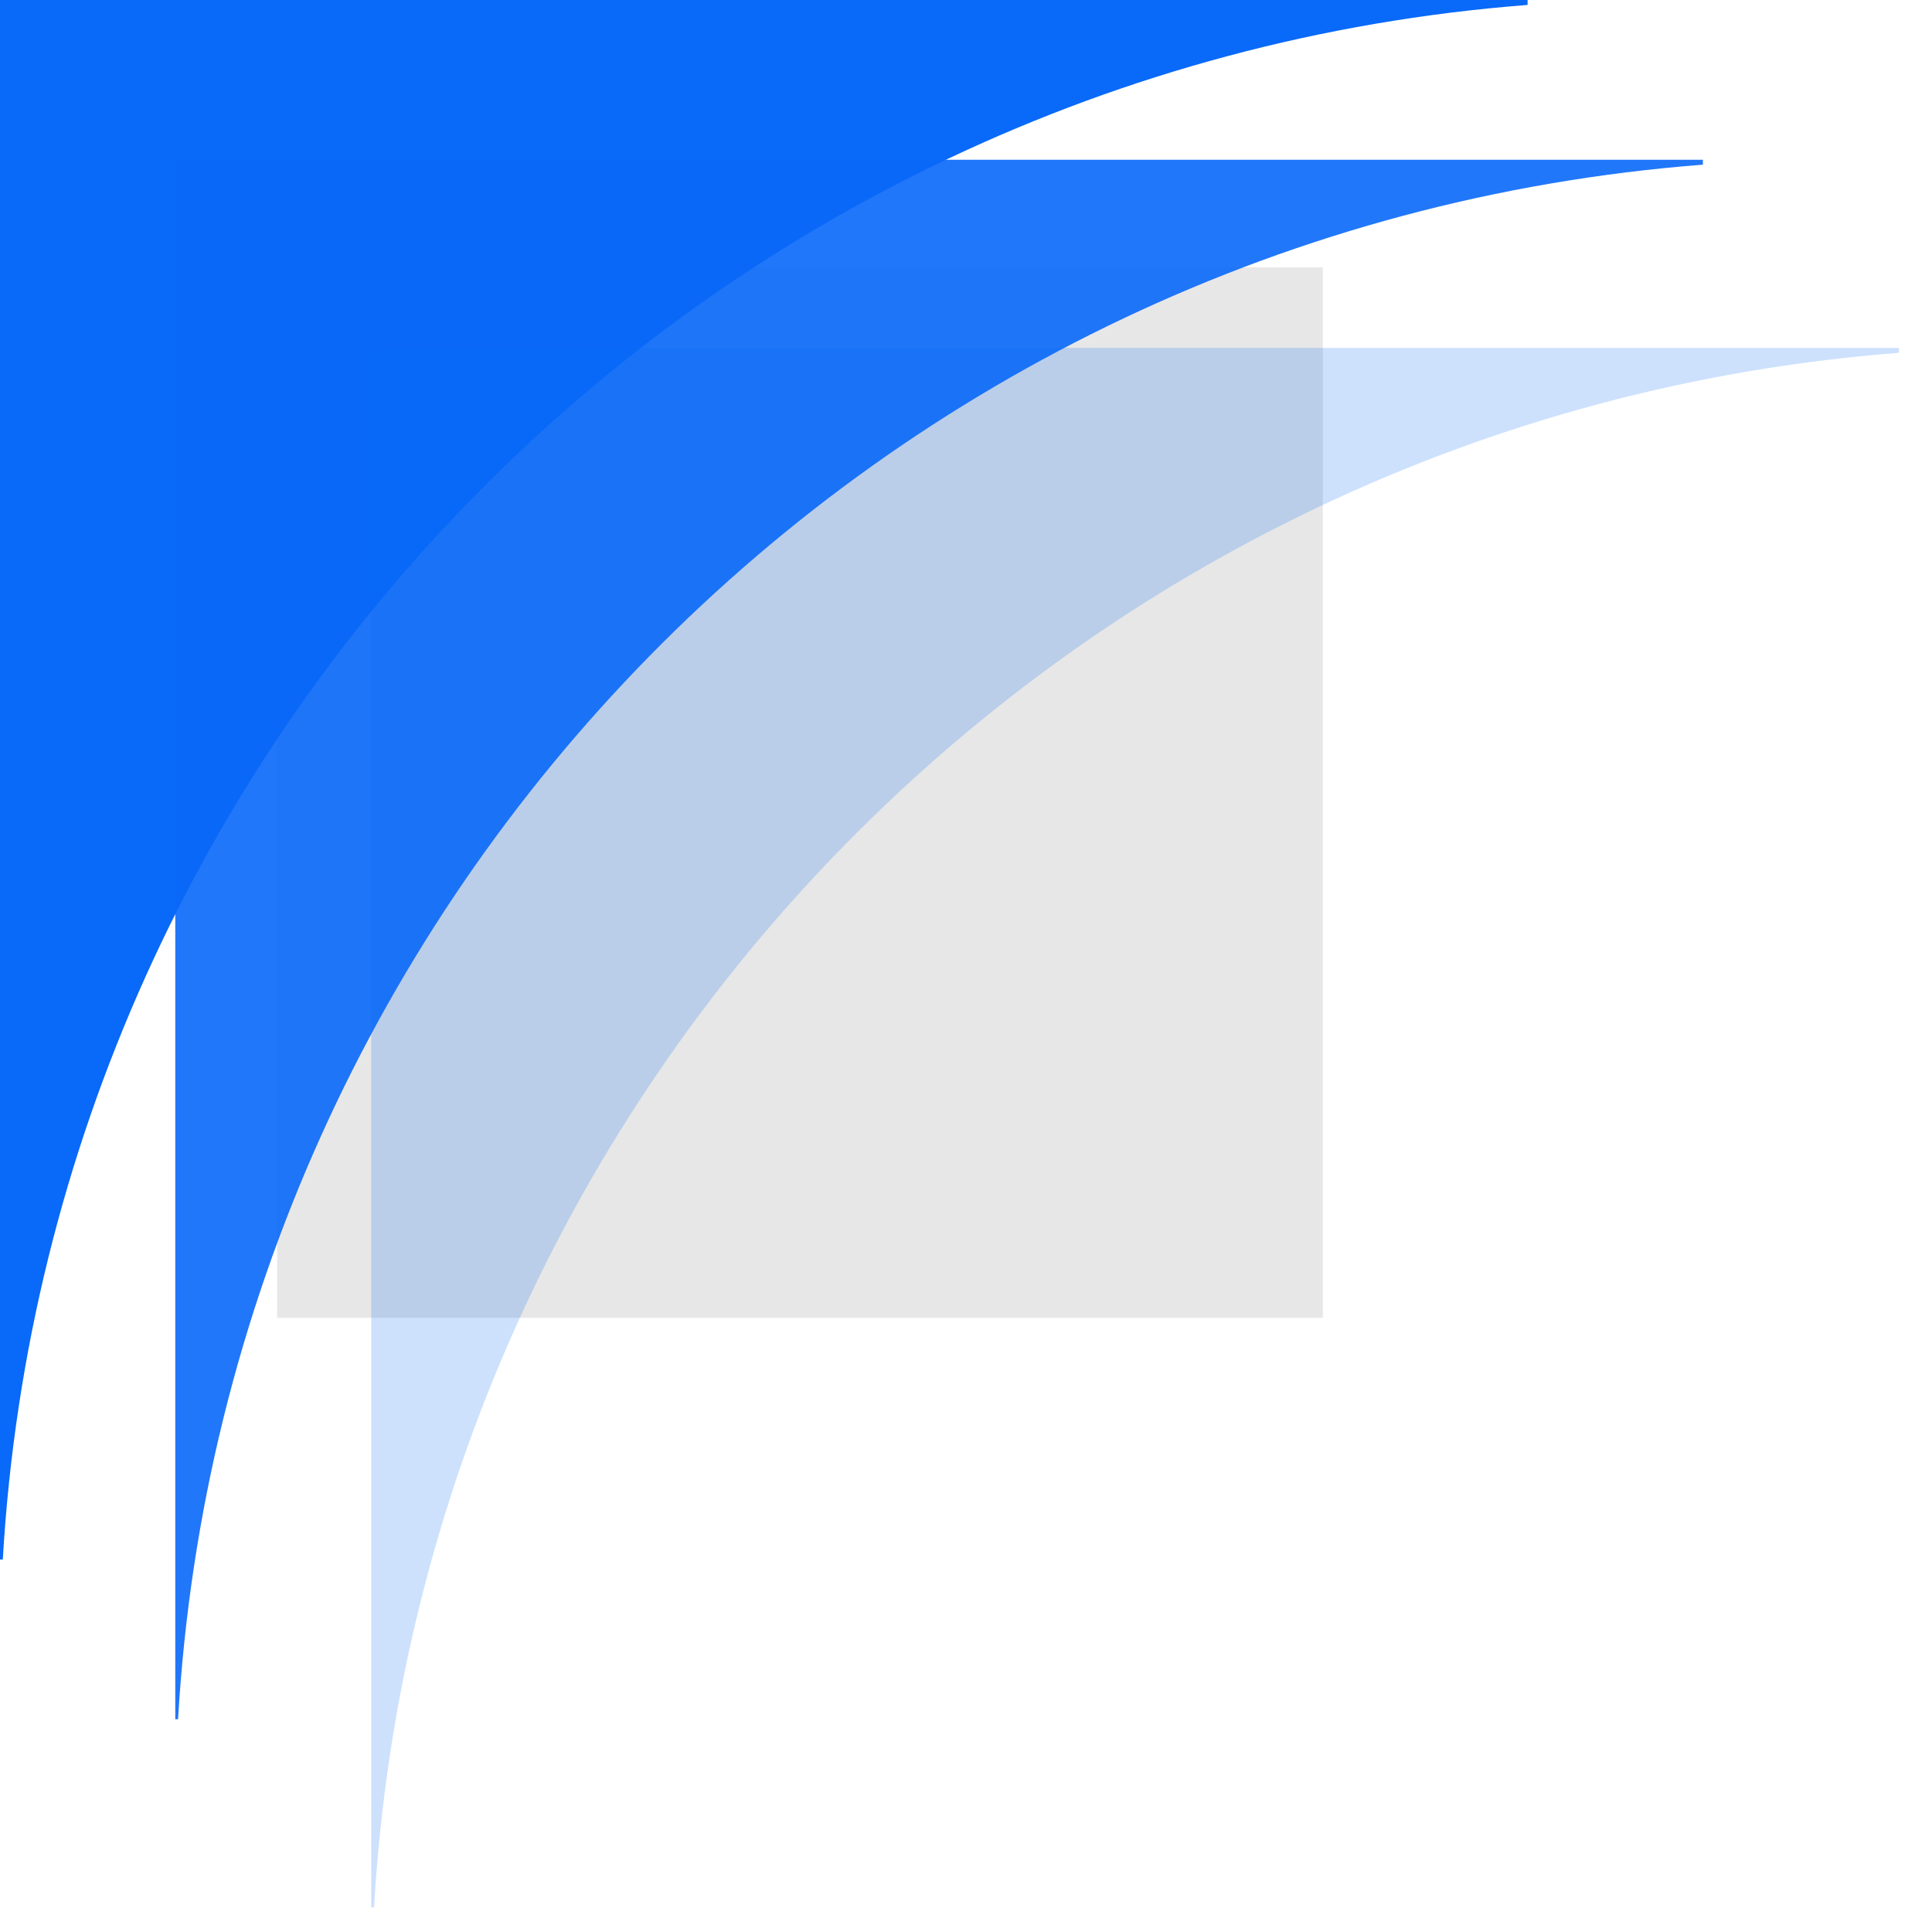
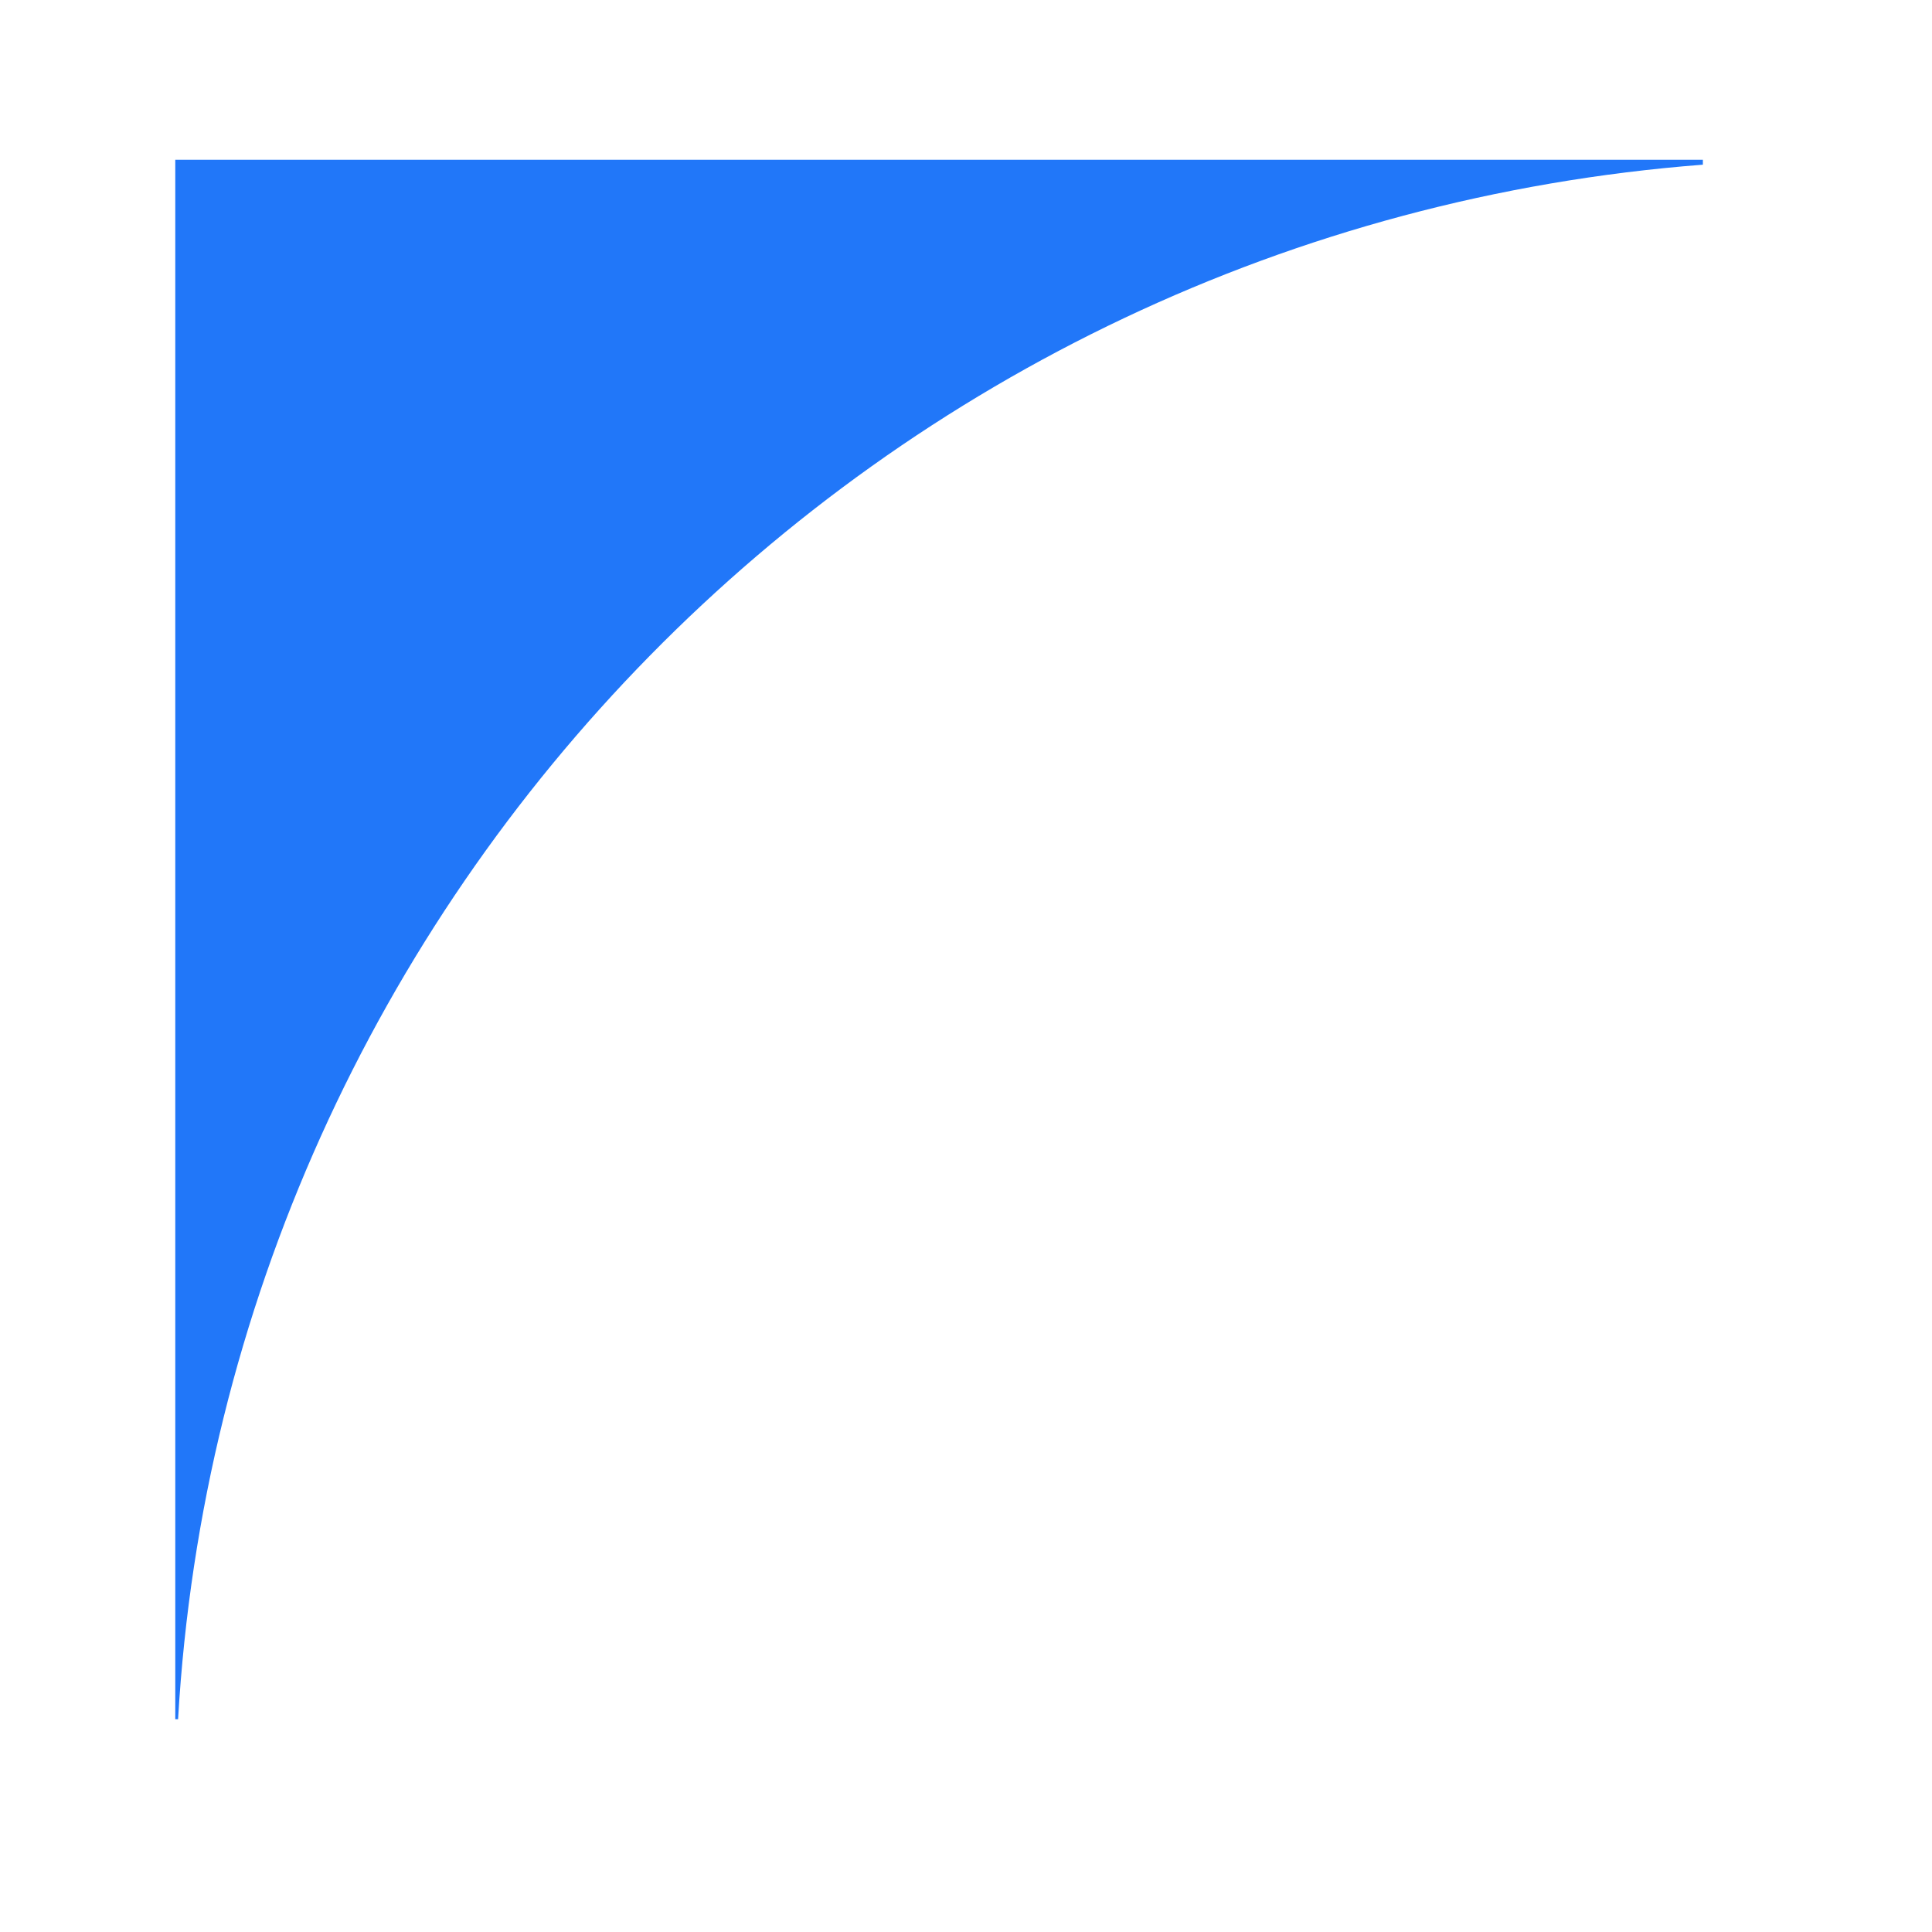
<svg xmlns="http://www.w3.org/2000/svg" width="54" height="54" viewBox="0 0 54 54" fill="none">
-   <path opacity="0.67" d="M7.747 7.473H36.974V36.832H7.747V7.473Z" fill="#DBDBDB" />
-   <path d="M42.697 0H0V43.589H0.078C1.415 20.476 19.704 1.91 42.697 0.138V0Z" fill="#0969F9" />
  <path opacity="0.9" d="M47.596 4.465H4.899V48.053H4.977C6.314 24.94 24.603 6.374 47.596 4.603V4.465Z" fill="#0969F9" />
-   <path opacity="0.2" d="M53.074 9.724H10.377V53.312H10.455C11.791 30.199 30.08 11.633 53.074 9.862V9.724Z" fill="#0969F9" />
</svg>